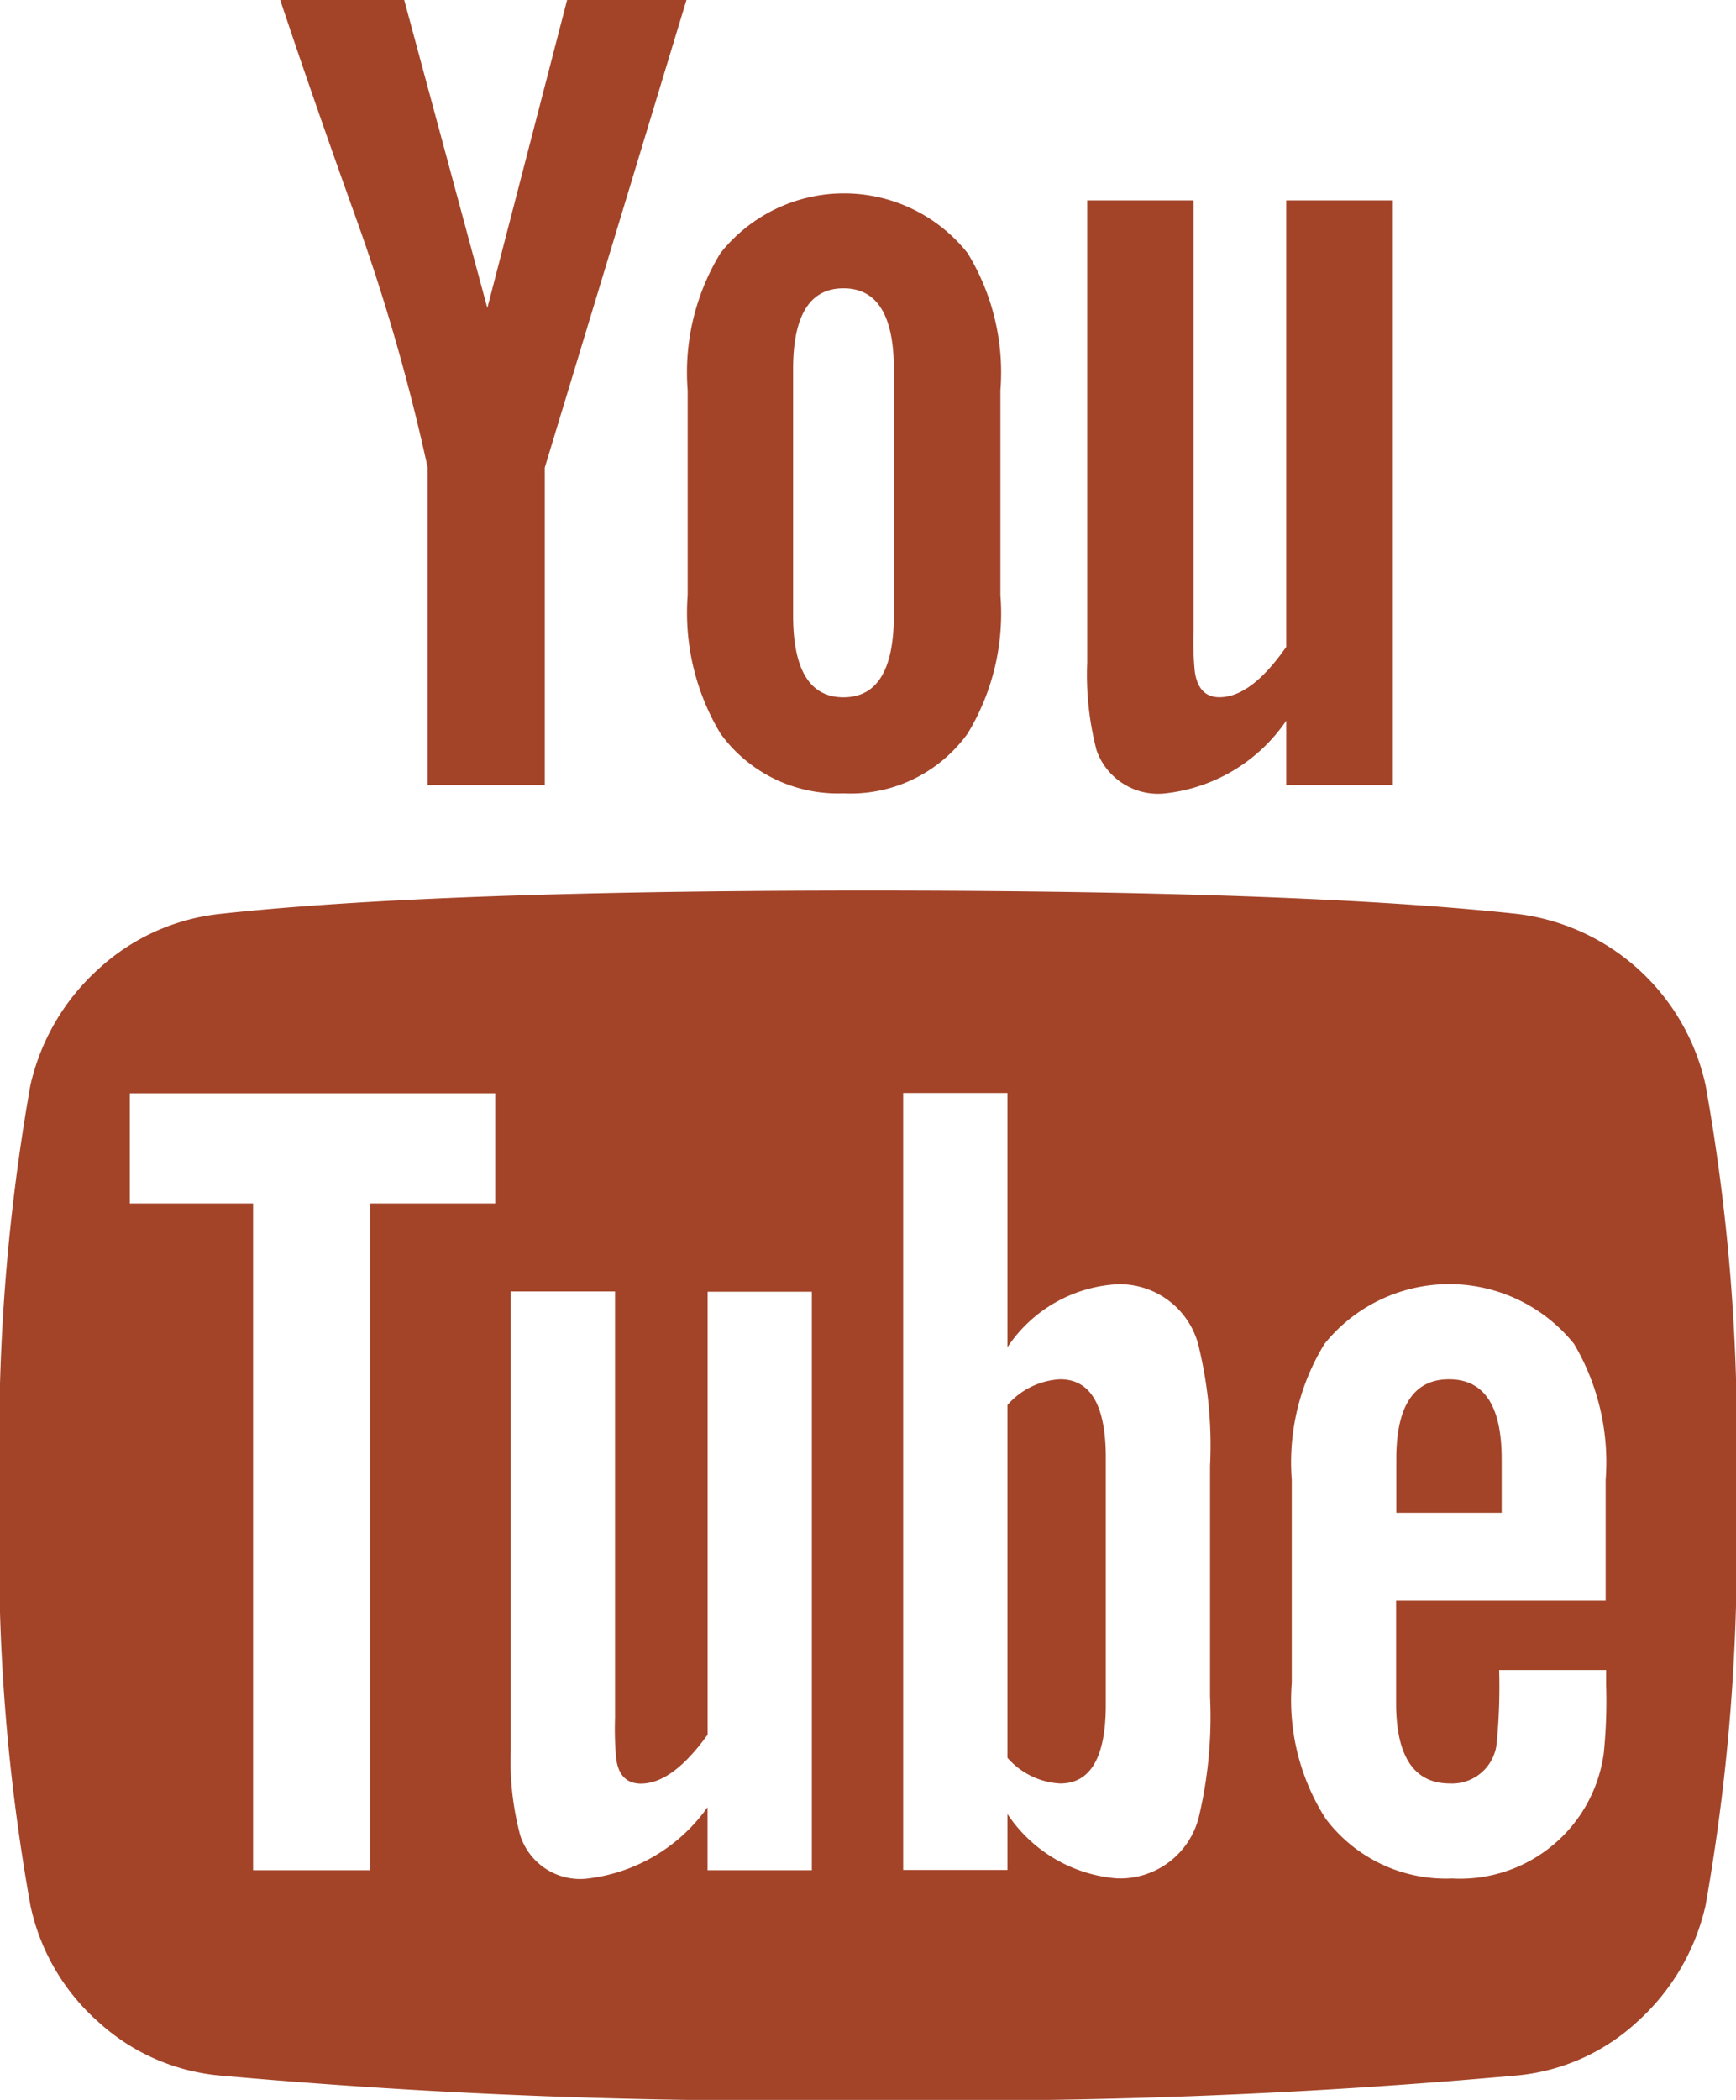
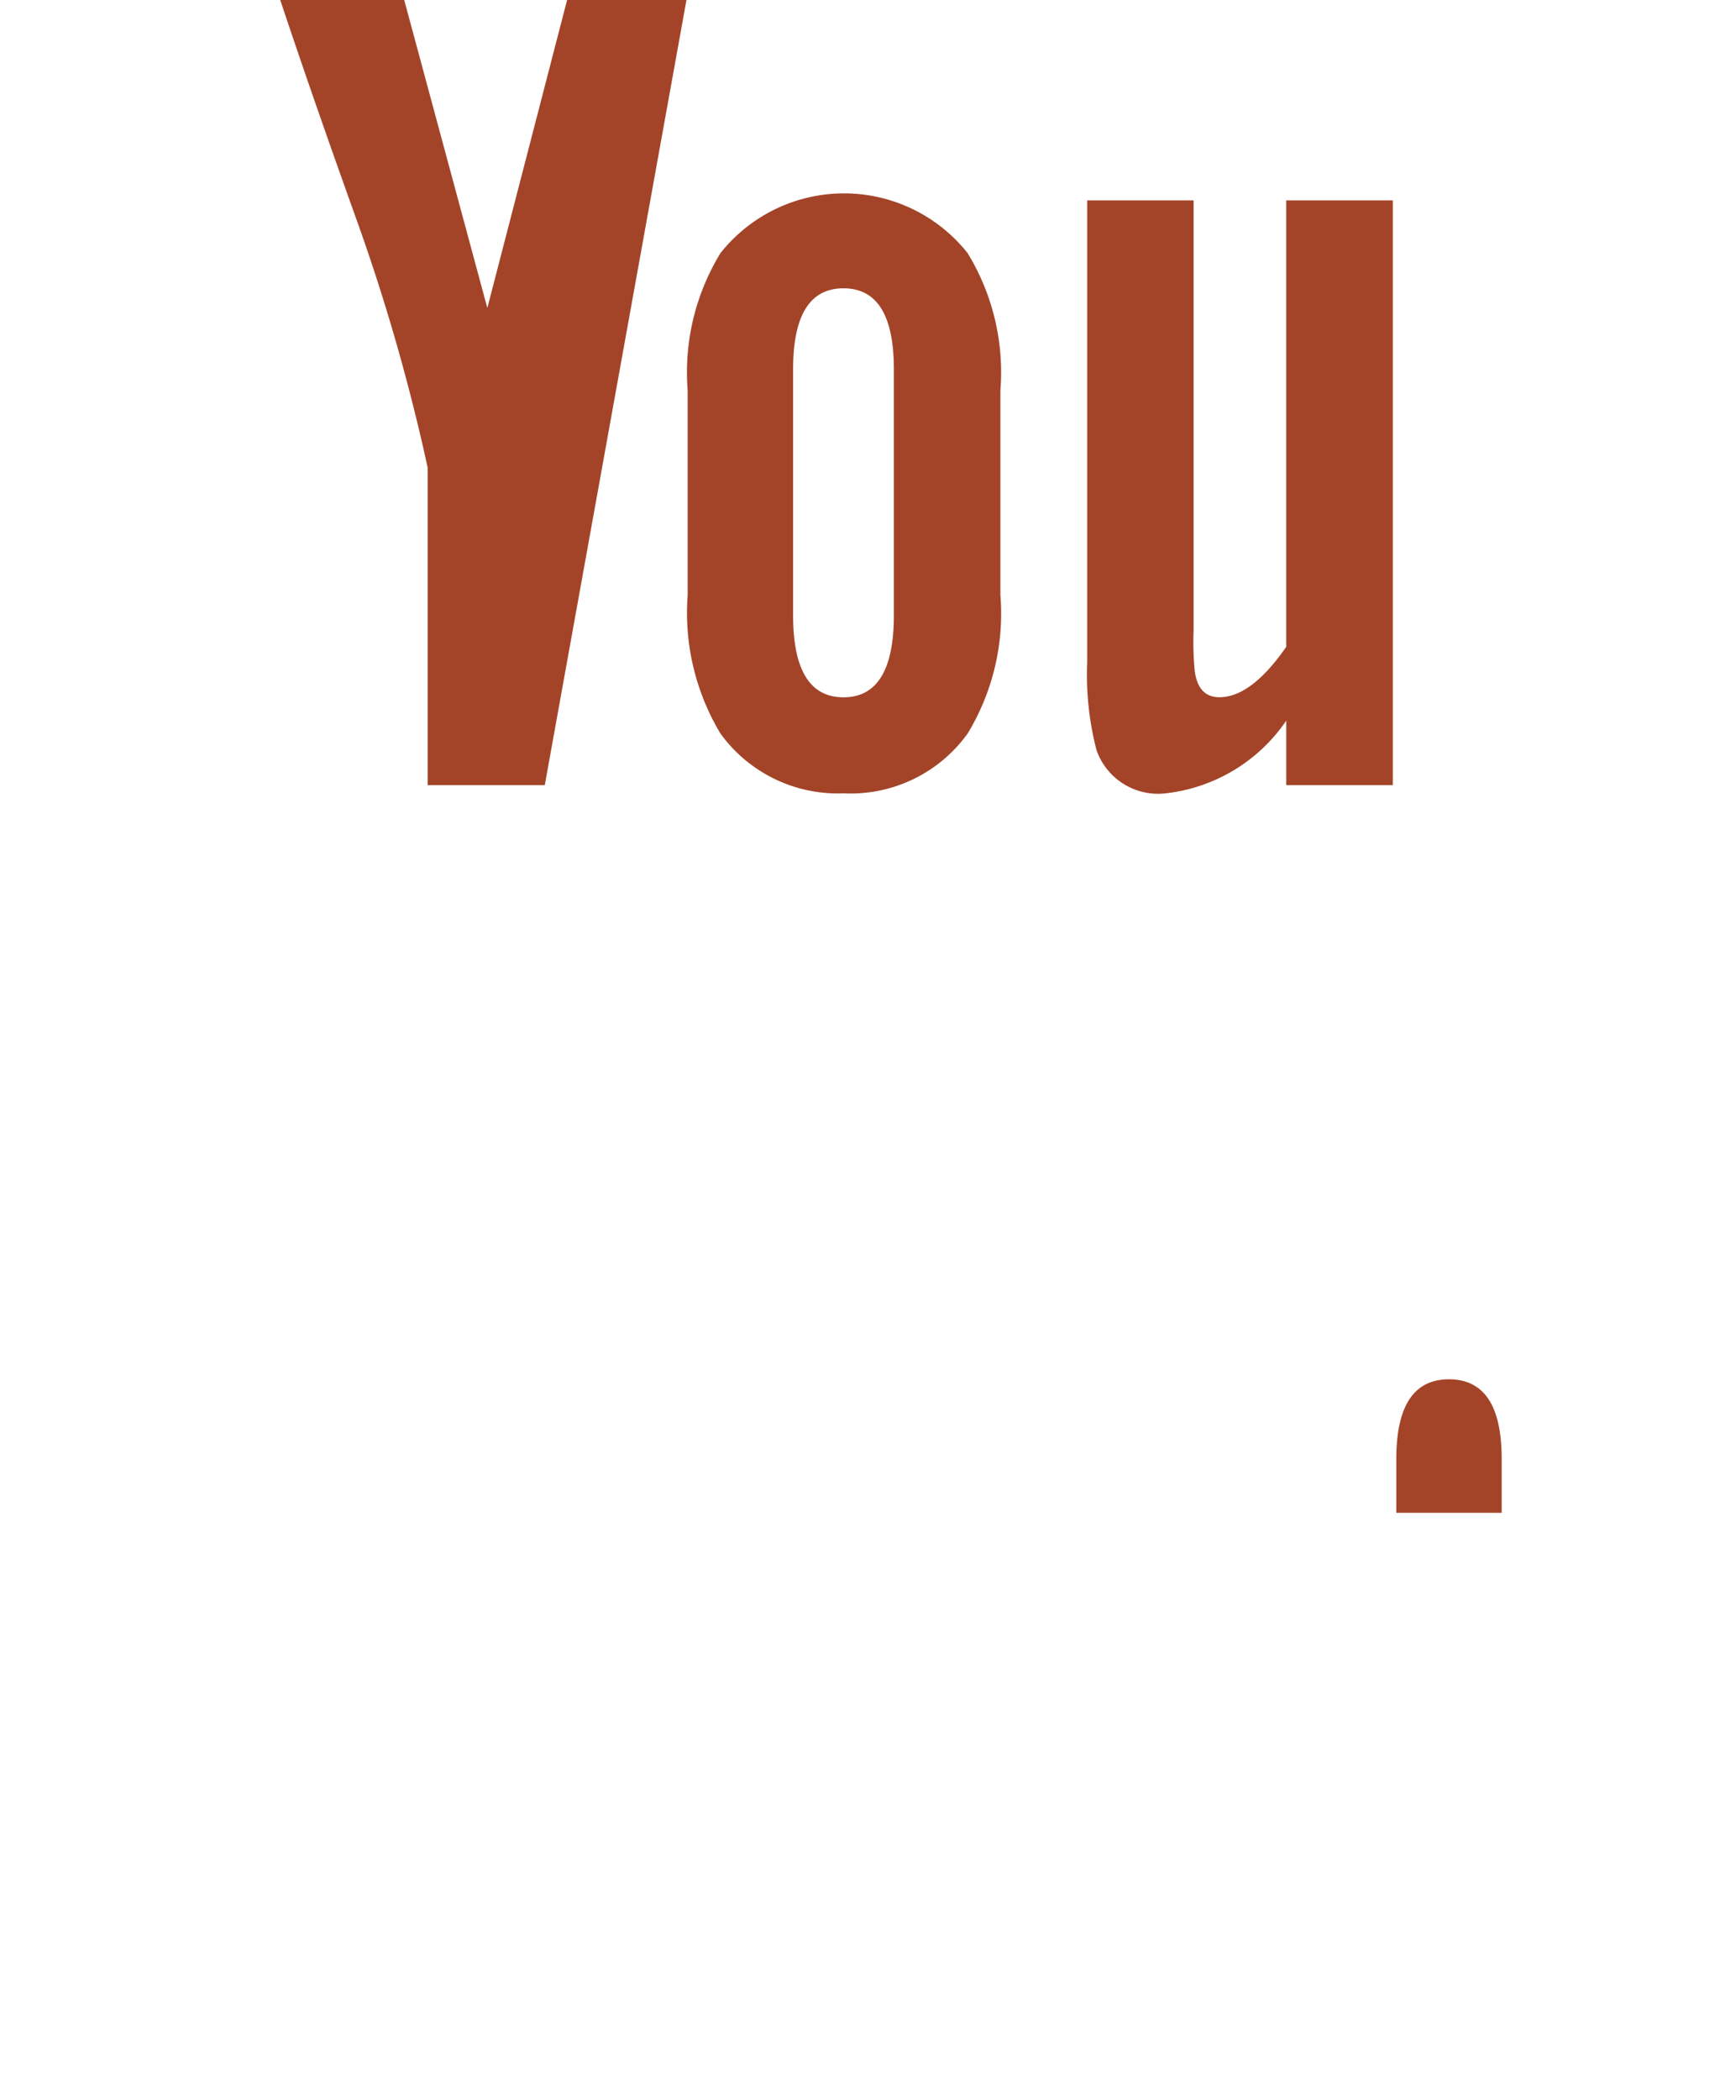
<svg xmlns="http://www.w3.org/2000/svg" width="24.811" height="30" viewBox="0 0 24.811 30">
  <defs>
    <style>.a{fill:#a34429;}</style>
  </defs>
  <g transform="translate(0)">
    <g transform="translate(0)">
-       <path class="a" d="M68.621,219.765a3.144,3.144,0,0,0-2.679-2.444q-3.08-.335-9.292-.335t-9.275.335a3.038,3.038,0,0,0-1.724.787,3.18,3.18,0,0,0-.971,1.657,29.012,29.012,0,0,0-.435,5.86,28.413,28.413,0,0,0,.435,5.86,3.061,3.061,0,0,0,.963,1.657,2.967,2.967,0,0,0,1.716.77,89.505,89.505,0,0,0,9.292.352,89.487,89.487,0,0,0,9.291-.352,2.929,2.929,0,0,0,1.708-.77,3.177,3.177,0,0,0,.971-1.657,29.014,29.014,0,0,0,.435-5.86A28.432,28.432,0,0,0,68.621,219.765Zm-17.294,1.691H49.536v9.526H47.862v-9.526H46.1v-1.574h5.223v1.574Zm4.52,9.526h-1.49v-.9A2.451,2.451,0,0,1,52.65,231.1a.9.9,0,0,1-.971-.619,4.143,4.143,0,0,1-.134-1.222v-6.546h1.49v6.094a4.621,4.621,0,0,0,.017.586q.05.351.352.352.452,0,.954-.7v-6.328h1.49v8.27Zm5.692-2.478a6.184,6.184,0,0,1-.15,1.674,1.159,1.159,0,0,1-1.189.92,2.078,2.078,0,0,1-1.557-.92v.8h-1.49v-11.1h1.49v3.633a2.018,2.018,0,0,1,1.557-.9,1.163,1.163,0,0,1,1.189.938,5.98,5.98,0,0,1,.15,1.657Zm5.659-1.373h-3v1.457q0,1.155.77,1.155a.641.641,0,0,0,.67-.6,8.344,8.344,0,0,0,.033-1.021H67.2v.218a7.415,7.415,0,0,1-.034.971A2.072,2.072,0,0,1,65,231.1a2.15,2.15,0,0,1-1.808-.854,3.146,3.146,0,0,1-.485-1.942v-2.9a3.232,3.232,0,0,1,.468-1.942,2.289,2.289,0,0,1,3.566,0,3.319,3.319,0,0,1,.452,1.942v1.724Z" transform="translate(-44.245 -204.263)" />
-       <path class="a" d="M290.54,336.043a1.076,1.076,0,0,0-.753.368v5.039a1.075,1.075,0,0,0,.753.368q.652,0,.653-1.122v-3.532Q291.194,336.043,290.54,336.043Z" transform="translate(-275.389 -316.338)" />
      <path class="a" d="M385.334,336.043q-.753,0-.753,1.138v.77h1.506v-.77Q386.088,336.043,385.334,336.043Z" transform="translate(-364.625 -316.338)" />
-       <path class="a" d="M114.607,6.68v4.537h1.674V6.68L118.306,0H116.6L115.46,4.4,114.272,0H112.5q.469,1.406,1.088,3.131A28.366,28.366,0,0,1,114.607,6.68Z" transform="translate(-108.495)" />
+       <path class="a" d="M114.607,6.68v4.537h1.674L118.306,0H116.6L115.46,4.4,114.272,0H112.5q.469,1.406,1.088,3.131A28.366,28.366,0,0,1,114.607,6.68Z" transform="translate(-108.495)" />
      <path class="a" d="M214.075,55.68a2.059,2.059,0,0,0,1.774-.854,3.3,3.3,0,0,0,.469-1.975v-2.93a3.266,3.266,0,0,0-.469-1.959,2.254,2.254,0,0,0-3.532,0,3.267,3.267,0,0,0-.469,1.959v2.93a3.347,3.347,0,0,0,.469,1.975A2.07,2.07,0,0,0,214.075,55.68Zm-.72-6.06q0-1.155.72-1.155t.72,1.155v3.516q0,1.172-.72,1.172t-.72-1.172Z" transform="translate(-202.02 -44.346)" />
      <path class="a" d="M310.32,57.293a2.409,2.409,0,0,0,1.725-1.038v.921h1.523V48.822h-1.523V55.2q-.5.72-.955.72-.3,0-.352-.368a4.309,4.309,0,0,1-.017-.586V48.822H309.2v6.6a4.3,4.3,0,0,0,.134,1.255A.931.931,0,0,0,310.32,57.293Z" transform="translate(-293.662 -45.959)" />
    </g>
  </g>
</svg>